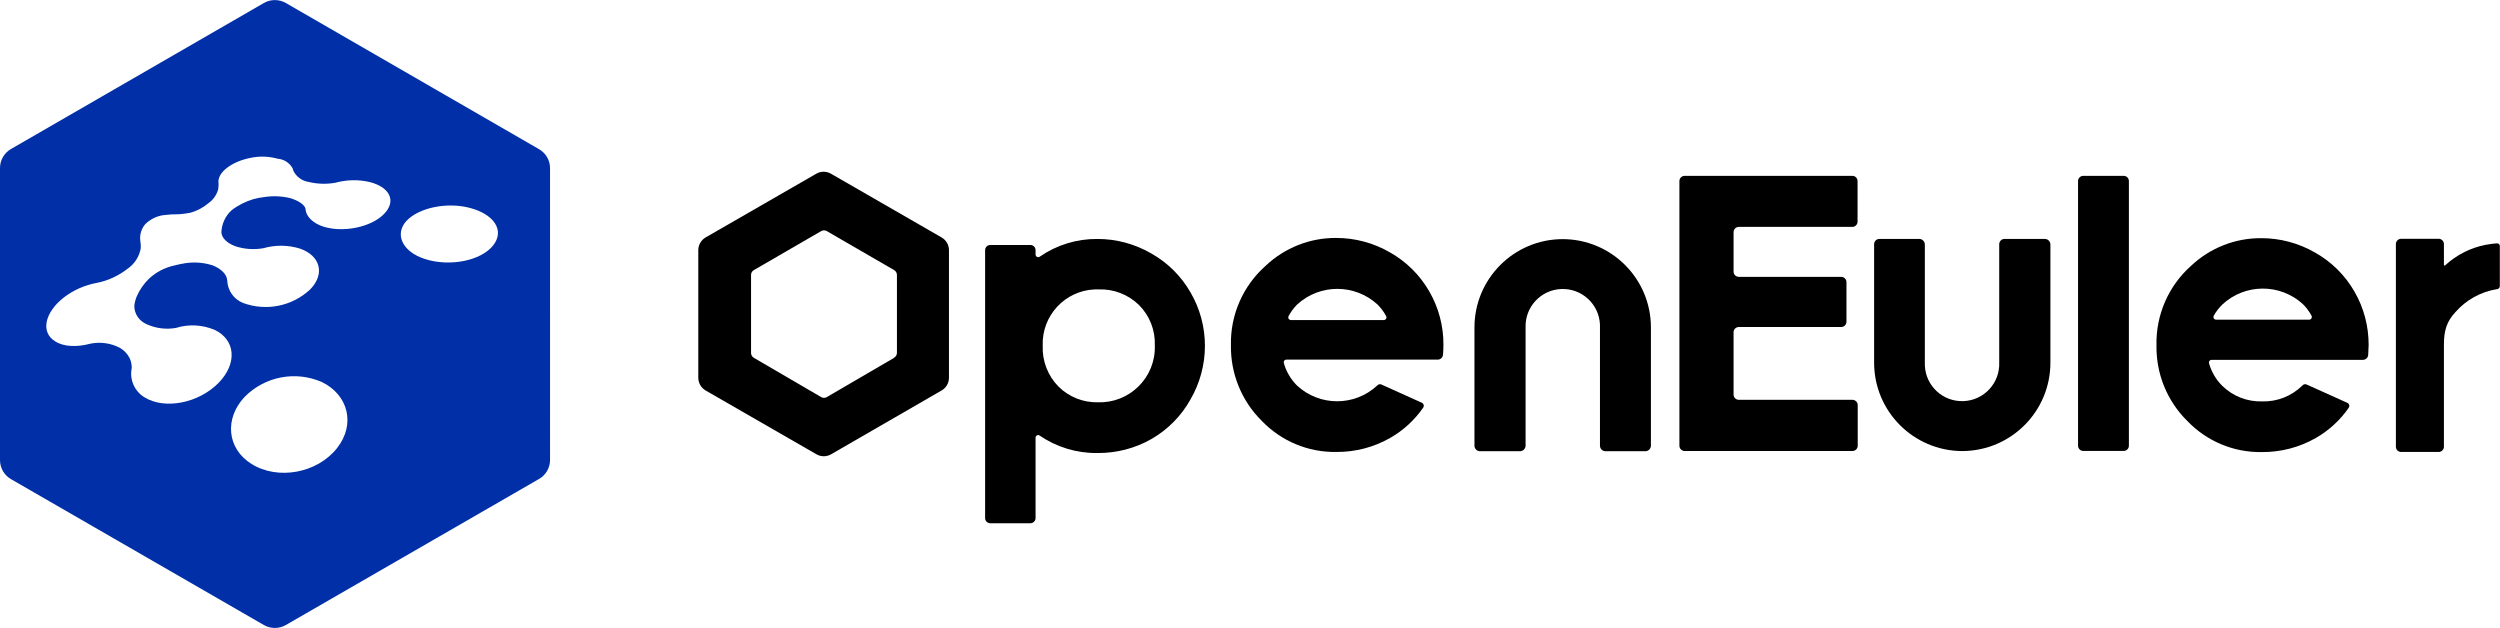
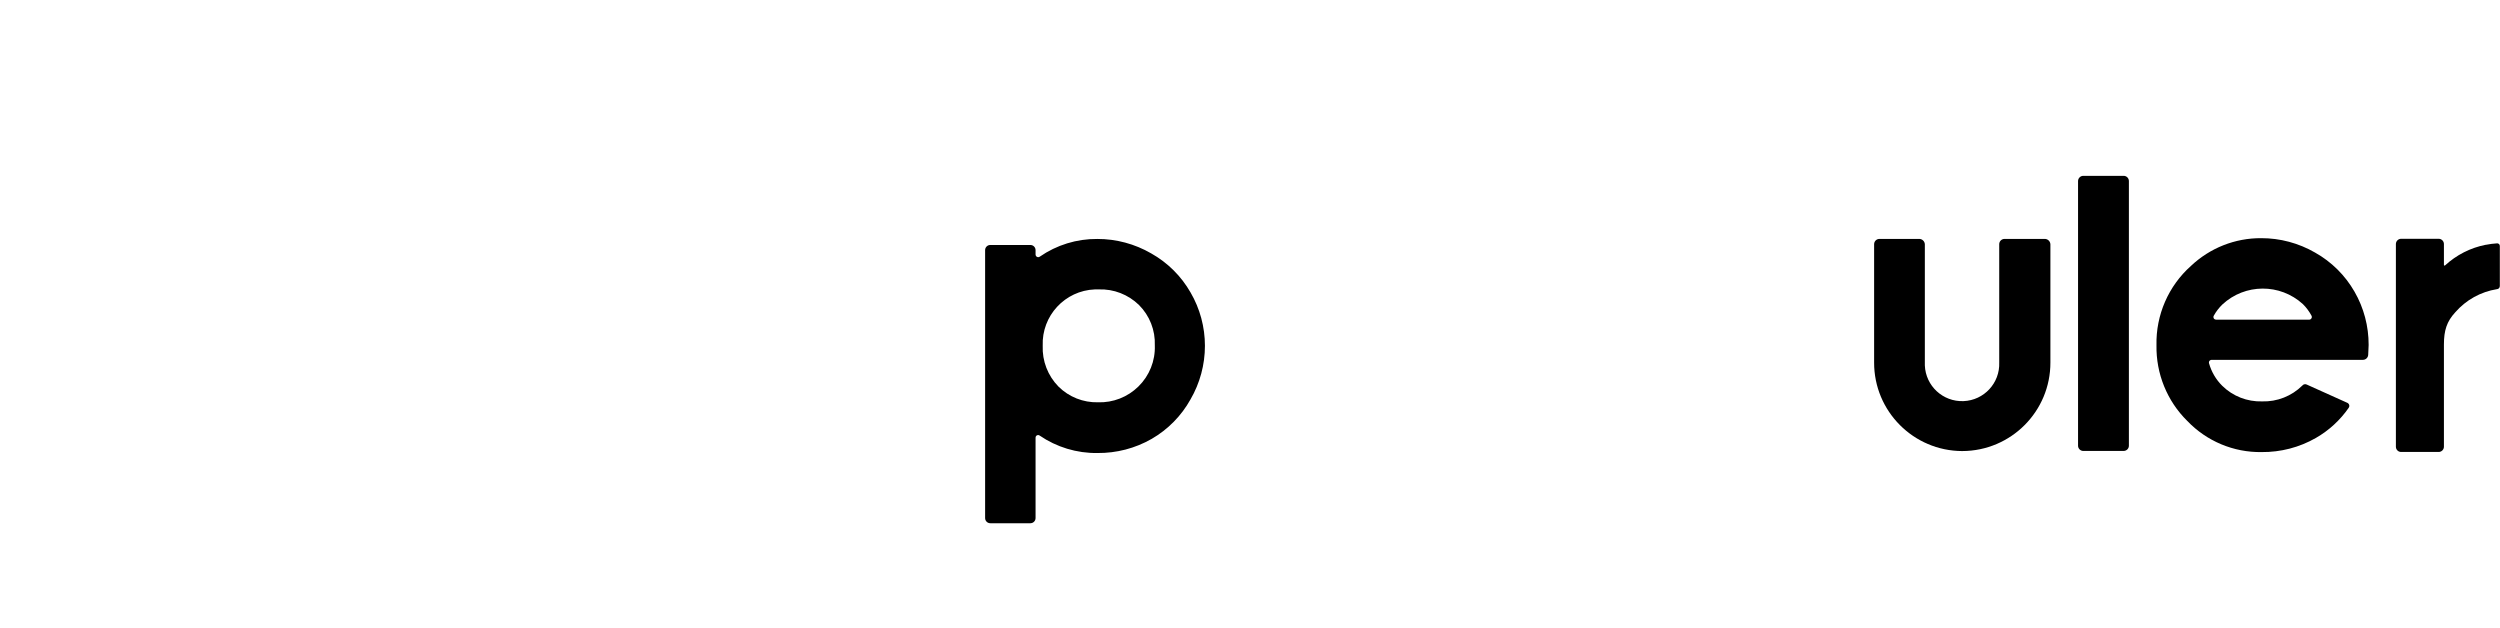
<svg xmlns="http://www.w3.org/2000/svg" id="_图层_1" data-name="图层 1" viewBox="0 0 444.01 111.54">
  <defs>
    <style>
      .cls-1 {
        fill: #002fa7;
      }
    </style>
  </defs>
  <g id="_图层_1-2" data-name="图层 1-2">
-     <path class="cls-1" d="m95.69,26.47L50.76.53c-1.2-.69-2.69-.69-3.89,0L1.94,26.47C.74,27.17,0,28.45,0,29.84v51.88c0,1.39.74,2.67,1.94,3.37l44.93,25.92c1.2.69,2.69.69,3.89,0l44.93-25.92c1.23-.68,1.99-1.97,2-3.37V29.84c-.01-1.4-.77-2.69-2-3.37Zm-35.82,53.1c-3.5,4.47-10.51,5.76-15.2,2.83-4.41-2.76-4.8-8.09-1.25-11.88,3.59-3.67,9.08-4.73,13.78-2.65,4.63,2.26,6,7.47,2.67,11.7Zm8.32-41.55c-2.3,2.34-7.23,3.35-10.79,2.22-1.98-.64-3.07-1.95-3.13-3.05-.04-.8-1.32-1.58-2.72-2-1.54-.37-3.14-.43-4.7-.18-.63.07-1.24.19-1.85.36-1.41.42-2.74,1.09-3.9,2-1.08,1-1.72,2.4-1.78,3.87.05,1.05,1.01,1.94,2.47,2.49,1.61.53,3.33.65,5,.35,2.13-.61,4.39-.58,6.51.08,3.58,1.25,4.49,4.48,1.78,7.25-3.2,2.99-7.81,3.91-11.91,2.4-1.65-.66-2.75-2.23-2.81-4-.09-1.15-1.13-2.08-2.54-2.66-1.59-.52-3.28-.66-4.94-.4-.67.11-1.34.25-2,.42-1.67.38-3.2,1.19-4.45,2.36-.91.9-1.65,1.96-2.16,3.14-.21.53-.35,1.08-.42,1.65,0,1.41.85,2.68,2.15,3.24,1.64.76,3.47,1,5.25.68,2.28-.71,4.73-.57,6.92.37,3.64,1.76,4.03,5.94.64,9.4-3.55,3.62-9.58,4.78-13.16,2.55-1.78-1.09-2.68-3.17-2.25-5.21,0-.26-.03-.53-.07-.79-.06-.35-.17-.68-.33-1-.4-.76-1.01-1.39-1.76-1.81-1.59-.81-3.4-1.06-5.15-.72-2.4.65-4.76.59-6.3-.41-2.63-1.61-1.85-5.13,1.54-7.78,1.72-1.32,3.74-2.21,5.88-2.6,1.98-.39,3.83-1.25,5.42-2.49,1.26-.85,2.11-2.17,2.37-3.67.02-.42,0-.85-.08-1.27-.15-1.08.17-2.17.88-3,.87-.85,1.98-1.41,3.18-1.59.93-.12,1.87-.18,2.81-.17.67-.04,1.34-.13,2-.26,1.18-.32,2.28-.9,3.21-1.69.87-.6,1.49-1.49,1.76-2.51.04-.33.06-.67.06-1-.34-1.87,2.26-3.92,5.82-4.58,1.59-.31,3.23-.24,4.78.21h.14c1.04.16,1.94.8,2.44,1.73v.06c.06.12.1.25.13.38.53,1.02,1.52,1.74,2.66,1.92,1.56.38,3.18.43,4.76.15,2-.55,4.12-.6,6.14-.12,3.5.9,4.8,3.34,2.5,5.68Zm19.39,5.57c-2.15,2.72-7.68,3.83-12.08,2.42-4.19-1.33-5.44-4.54-3.27-6.82,2.17-2.28,7.08-3.34,11.17-2.28,4.26,1.1,6.33,3.96,4.18,6.68Z" />
    <path d="m370,31.23h7.18c.51,0,.92.42.92.93v47c0,.51-.41.92-.92.93h-7.18c-.51,0-.93-.42-.93-.93v-47c0-.51.42-.93.93-.93Z" />
-     <path d="m329.91,39.4v-7.24c0-.52-.42-.93-.94-.93h-29.77c-.51,0-.93.42-.93.93v47c0,.51.41.93.92.94,0,0,0,0,.01,0h29.8c.52,0,.94-.42.94-.94h0v-7.26c-.03-.5-.44-.89-.94-.89h-20.18c-.51,0-.93-.42-.93-.93v-11.07c0-.51.42-.93.93-.93h18.18c.52,0,.93-.41.94-.93v-7.04c0-.52-.42-.94-.94-.94h-18.18c-.51,0-.93-.42-.93-.93v-7c0-.52.41-.93.93-.94h20.18c.49-.01.89-.41.91-.9Z" />
    <path d="m441.49,43.47c-2.71.53-5.21,1.8-7.24,3.67-.05.04-.13.04-.17,0-.02-.02-.03-.05-.03-.08v-3.72c0-.51-.42-.93-.93-.93h-6.67c-.51,0-.93.42-.93.93v36c0,.51.4.92.91.93,0,0,.01,0,.02,0h6.67c.51,0,.93-.42.93-.93v-18.15c0-2.51.51-4.09,2-5.71,1.91-2.2,4.53-3.66,7.4-4.12.3-.01.54-.27.53-.57,0,0,0,0,0-.01v-7.09c0-.25-.19-.46-.45-.47-.01,0-.03,0-.04,0-.67.04-1.34.13-2,.26Z" />
    <path d="m211.45,51.95c-1.66-2.91-4.08-5.31-7-6.95-2.91-1.68-6.21-2.57-9.57-2.56-3.65-.03-7.22,1.07-10.22,3.15-.21.15-.51.1-.65-.11-.06-.08-.09-.18-.09-.28v-.77c0-.51-.41-.92-.92-.92h-7.12c-.51,0-.92.41-.92.92v47.58c0,.51.41.92.92.92h7.12c.51,0,.92-.41.92-.92v-14.29c0-.25.2-.45.45-.45.09,0,.19.03.26.08,3.02,2.07,6.61,3.16,10.28,3.11,3.38.03,6.7-.83,9.63-2.51,2.89-1.67,5.27-4.09,6.89-7,1.68-2.89,2.57-6.18,2.57-9.53,0-3.33-.88-6.6-2.55-9.47Zm-9.26,16.69c-1.91,1.88-4.51,2.9-7.19,2.81-2.61.06-5.14-.94-7-2.78-1.9-1.93-2.92-4.56-2.81-7.27-.2-5.32,3.95-9.8,9.27-10,.22,0,.45,0,.67,0,2.67-.1,5.25.91,7.16,2.77,1.9,1.9,2.91,4.5,2.81,7.18.1,2.73-.96,5.38-2.91,7.29Z" />
-     <path d="m244.6,68.47c-4.02,3.73-10.23,3.73-14.25,0-1.11-1.11-1.92-2.49-2.34-4-.07-.25.07-.51.32-.58.04-.01.08-.02.13-.02h26.89c.48,0,.88-.37.93-.85.05-.59.08-1.18.08-1.79.02-3.32-.85-6.59-2.51-9.47-1.66-2.9-4.08-5.3-7-6.94-2.91-1.69-6.22-2.57-9.58-2.56-4.63-.02-9.09,1.74-12.46,4.92-4.04,3.57-6.31,8.73-6.19,14.12-.09,5.04,1.89,9.9,5.47,13.44,3.45,3.6,8.24,5.61,13.22,5.53,3.37.03,6.69-.83,9.62-2.51,2.32-1.33,4.32-3.17,5.84-5.37.18-.26.12-.62-.15-.81-.03-.02-.06-.04-.09-.05l-7.23-3.26c-.25-.09-.53,0-.7.2Zm-14.22-14.39c4.04-3.7,10.23-3.7,14.27,0,.61.61,1.13,1.31,1.54,2.07.12.23.03.51-.2.64-.07.04-.14.05-.21.05h-16.52c-.26,0-.47-.22-.46-.48,0-.07.02-.15.05-.21.41-.76.92-1.46,1.53-2.07Z" />
-     <path d="m277.52,42.47c-8.66.02-15.67,7.06-15.65,15.72v21c.02.51.43.92.94.95h7.19c.51-.03.92-.44.95-.95v-21c-.14-3.65,2.7-6.72,6.35-6.86,3.65-.14,6.72,2.7,6.86,6.35,0,.17,0,.34,0,.51v21c.02.51.43.92.94.95h7.16c.51-.03.92-.44.95-.95v-21c.02-8.67-6.99-15.7-15.66-15.72-.01,0-.02,0-.03,0Z" />
    <path d="m348.5,80.11c8.67-.02,15.68-7.06,15.66-15.73v-21c-.03-.53-.47-.95-1-.95h-7.14c-.52,0-.94.41-.95.93,0,0,0,.01,0,.02v21c.14,3.65-2.7,6.72-6.35,6.86-3.65.14-6.72-2.7-6.86-6.35,0-.17,0-.34,0-.51v-21c-.03-.53-.47-.95-1-.95h-7.06c-.52,0-.94.41-.95.93,0,0,0,.01,0,.02v21c-.02,8.66,6.99,15.7,15.65,15.73Z" />
-     <path d="m145,30.84l-19.68,11.33c-.8.47-1.3,1.33-1.3,2.26v22.66c0,.93.5,1.79,1.3,2.26l19.68,11.33c.81.47,1.8.47,2.61,0l19.62-11.33c.81-.46,1.31-1.33,1.31-2.26v-22.66c0-.93-.5-1.79-1.31-2.26l-19.67-11.33c-.79-.45-1.77-.45-2.56,0Zm13.82,32.7l-12,7c-.3.16-.65.16-.95,0l-12-7c-.29-.18-.47-.49-.48-.83v-13.9c0-.34.19-.65.48-.83l12-6.95c.3-.16.65-.16.95,0l12,6.95c.29.18.47.49.48.83v13.9c-.02.35-.22.67-.53.83h.05Z" />
    <path d="m408.91,68.47c-1.9,1.88-4.48,2.9-7.15,2.82-2.64.08-5.21-.92-7.09-2.78-1.12-1.11-1.92-2.49-2.34-4-.07-.25.07-.51.32-.58.04-.01.08-.02.13-.02h26.89c.48,0,.88-.37.93-.85,0-.59.08-1.18.08-1.79.01-3.32-.85-6.59-2.51-9.47-1.66-2.9-4.08-5.3-7-6.94-2.91-1.68-6.21-2.57-9.57-2.56-4.64-.03-9.1,1.74-12.47,4.92-4.01,3.57-6.25,8.73-6.13,14.1-.09,5.04,1.88,9.9,5.47,13.44,3.44,3.6,8.23,5.61,13.21,5.53,3.38.03,6.7-.83,9.63-2.51,2.32-1.33,4.32-3.17,5.84-5.37.18-.26.12-.62-.15-.81-.03-.02-.06-.04-.09-.05l-7.24-3.26c-.26-.12-.58-.05-.76.18Zm-14.21-14.39c4.02-3.74,10.24-3.77,14.3-.07.62.61,1.13,1.31,1.54,2.07.12.23.03.51-.2.64-.07.04-.14.05-.21.05h-16.55c-.25,0-.47-.19-.47-.45,0-.08.02-.17.06-.24.41-.74.92-1.41,1.53-2Z" />
  </g>
</svg>